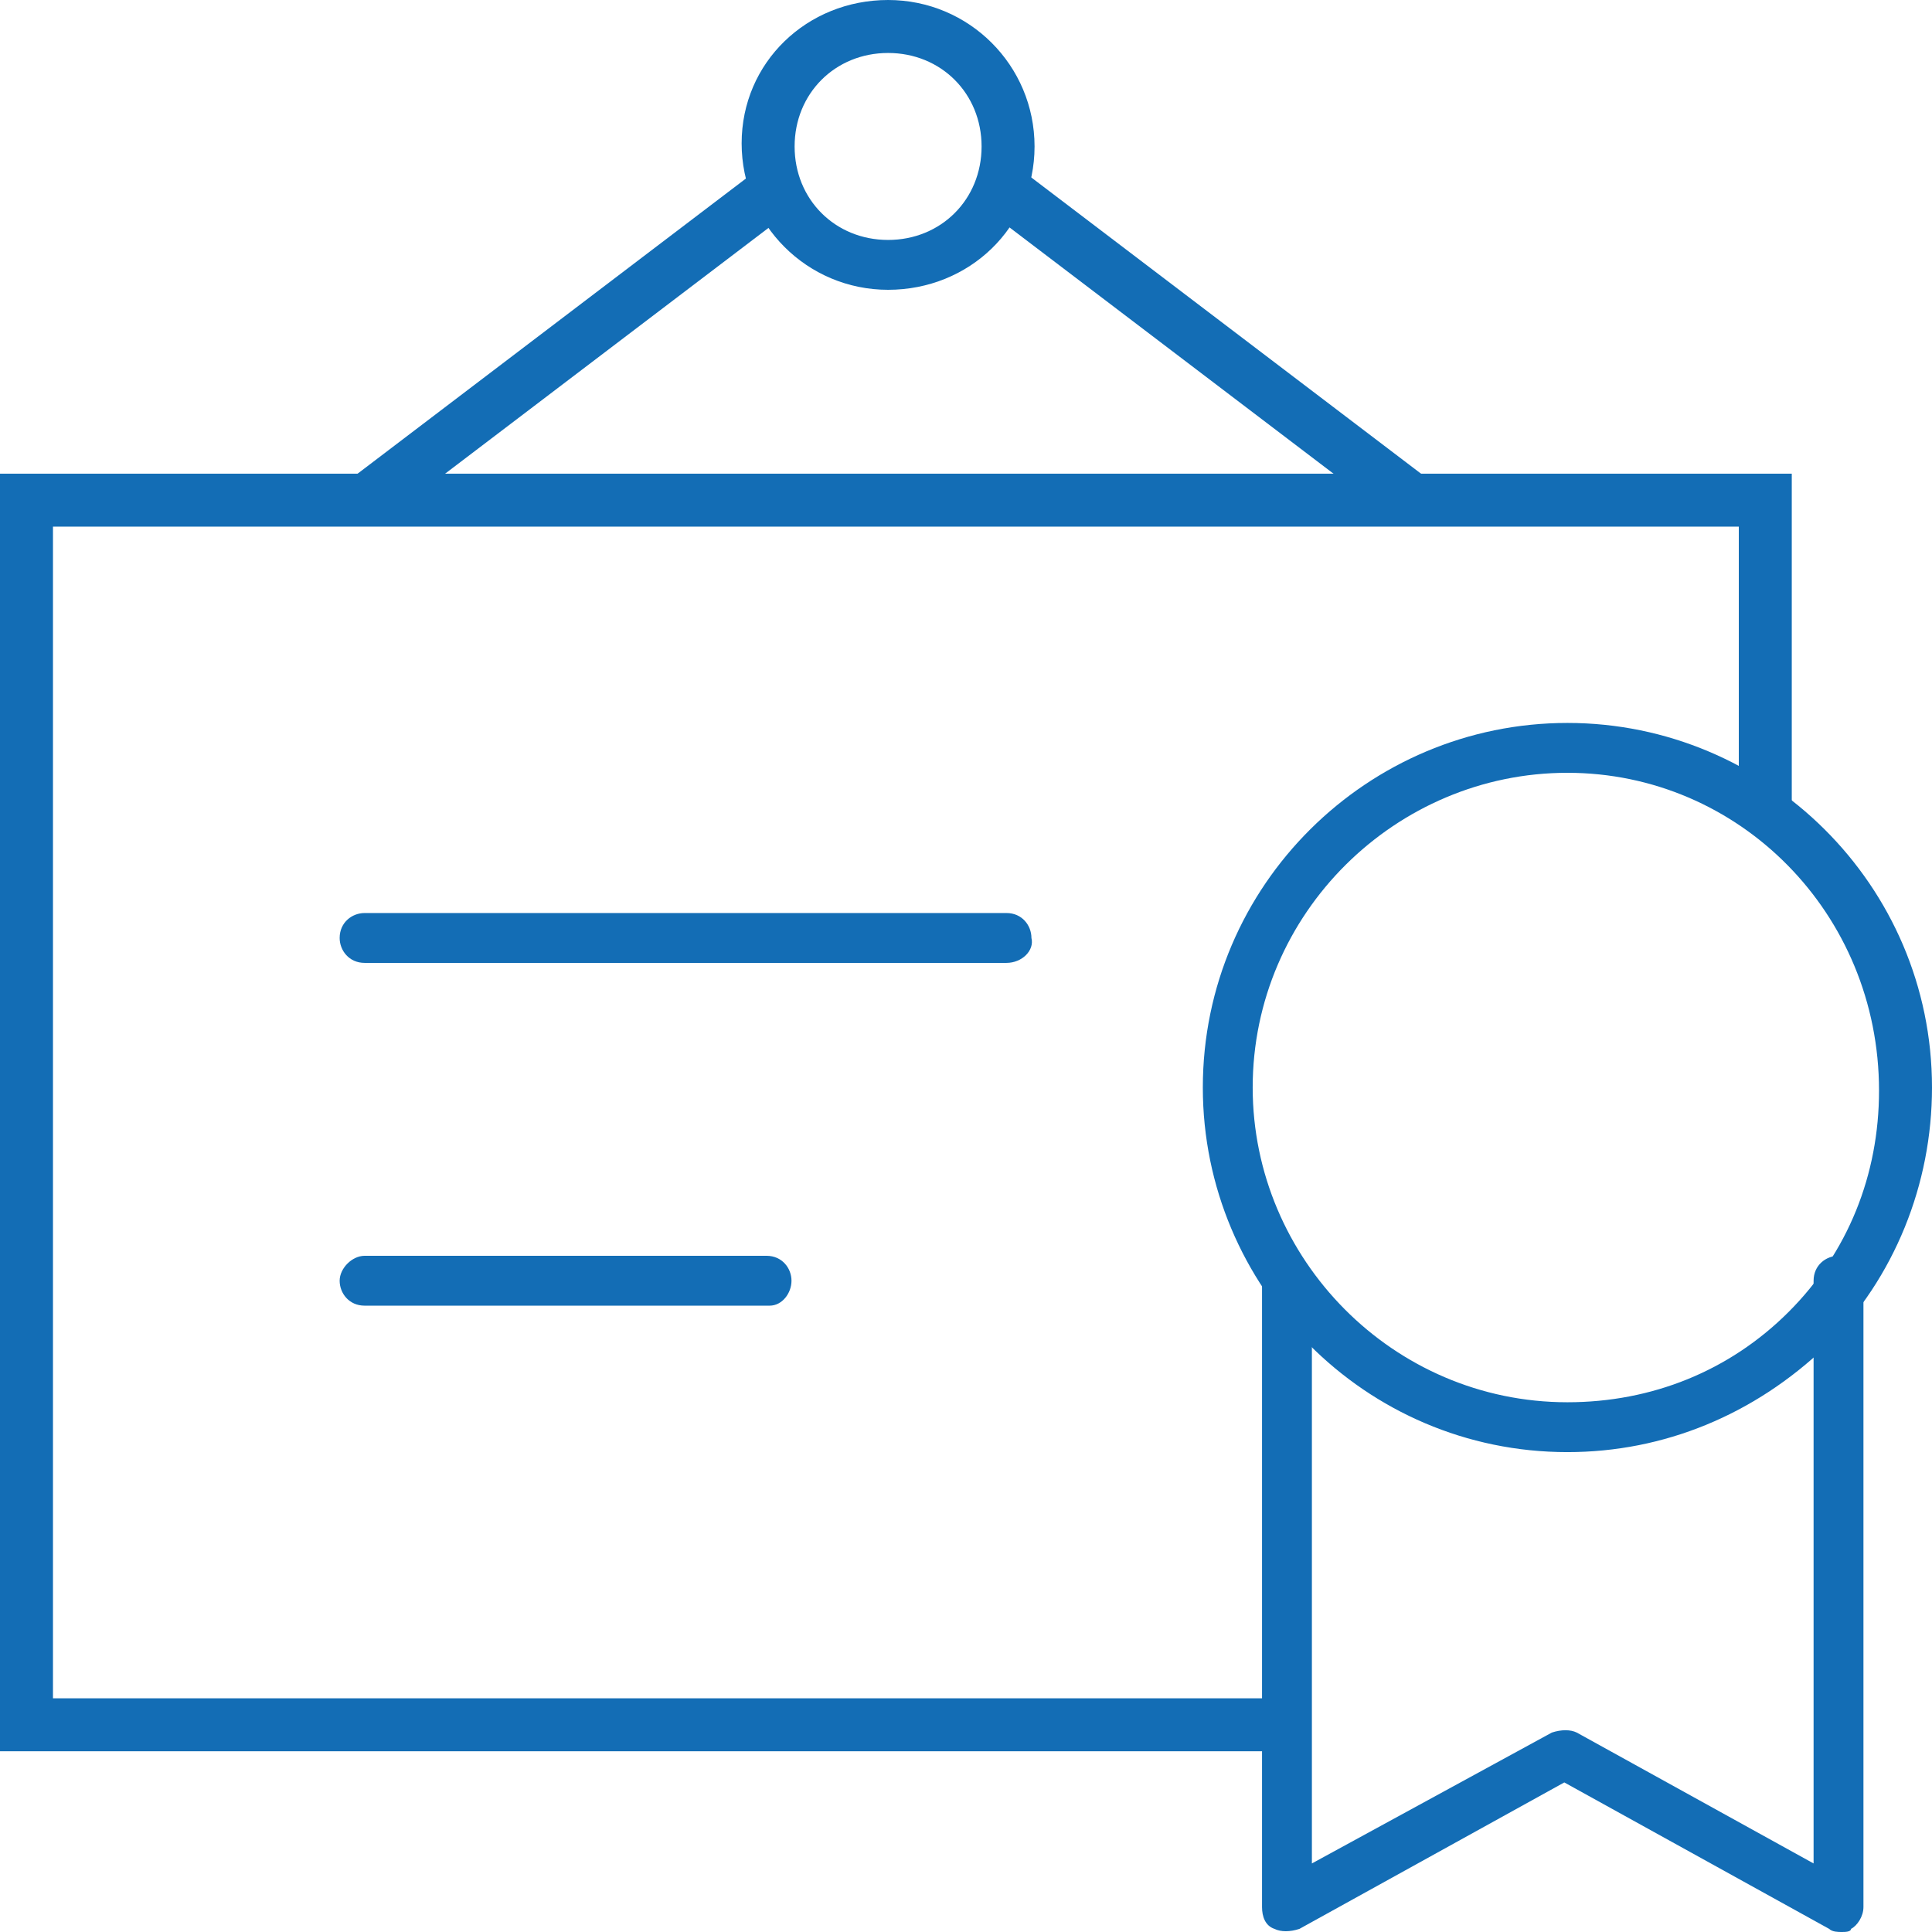
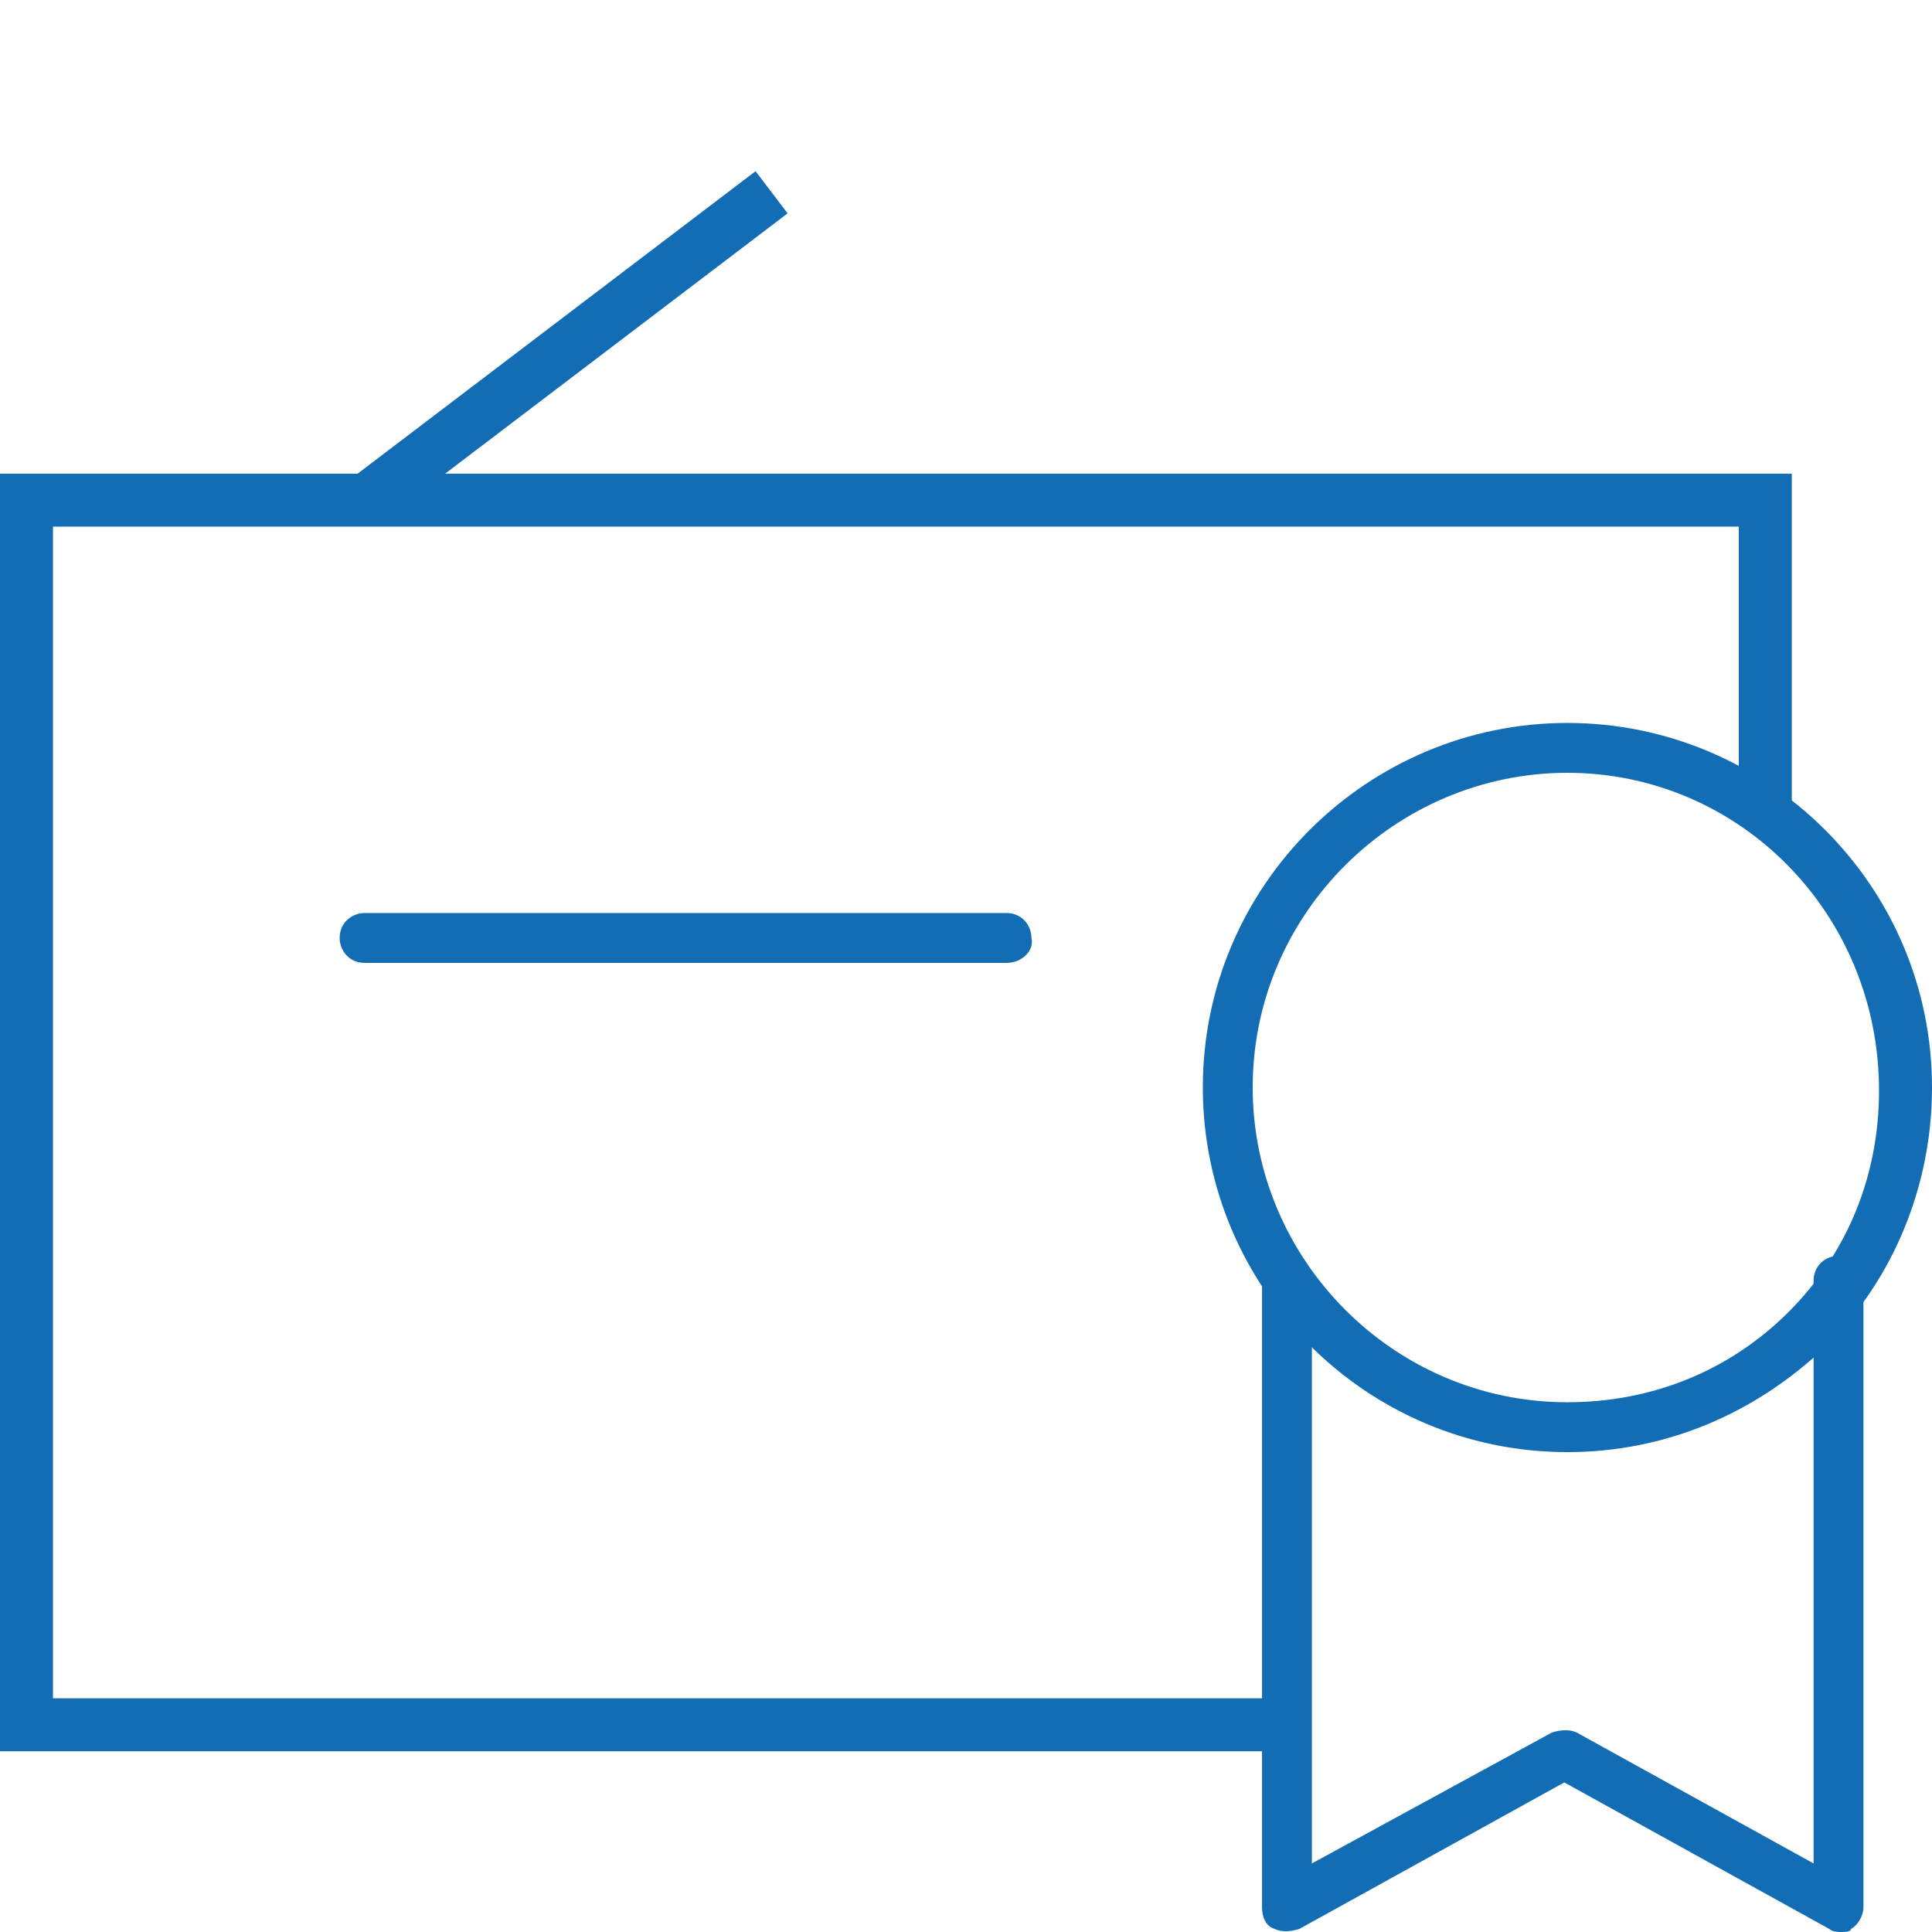
<svg xmlns="http://www.w3.org/2000/svg" enable-background="new 0 0 62 62" height="62" viewBox="0 0 62 62" width="62">
  <g fill="#136db5">
-     <path d="m28.5 9.3c-2.6 0-4.7-2.1-4.7-4.7s2.1-4.6 4.7-4.6 4.7 2.1 4.7 4.7-2.1 4.6-4.7 4.6zm0-7.6c-1.7 0-3 1.3-3 3s1.3 3 3 3 3-1.3 3-3-1.3-3-3-3z" />
    <path d="m10.1 10.3h16.3v1.7h-16.3z" transform="matrix(.796 -.605 .605 .796 -2.999 13.267)" />
-     <path d="m38 2.9h1.7v16.4h-1.7z" transform="matrix(.605 -.796 .796 .605 6.498 35.336)" />
-     <path d="m41.3 56.2h-41.3v-41h57.5v10.8h-1.7v-9.1h-54.1v37.6h39.6z" />
+     <path d="m41.3 56.2h-41.3v-41h57.5v10.8h-1.7v-9.1h-54.1v37.6h39.6" />
    <path d="m32.3 30.9h-20.6c-.5 0-.8-.4-.8-.8 0-.5.4-.8.8-.8h20.6c.5 0 .8.4.8.8.1.4-.3.8-.8.8z" />
-     <path d="m24.7 41.9h-13c-.5 0-.8-.4-.8-.8s.4-.8.8-.8h12.9c.5 0 .8.4.8.8s-.3.8-.7.8z" />
    <path d="m50.3 46.6c-6.5 0-11.7-5.3-11.7-11.7 0-6.5 5.3-11.7 11.7-11.7s11.7 5.2 11.7 11.7c0 3.1-1.2 6.1-3.4 8.3-2.3 2.2-5.2 3.4-8.3 3.4zm0-21.8c-5.5 0-10.1 4.5-10.1 10.1 0 5.5 4.5 10.1 10.1 10.1 2.7 0 5.2-1 7.1-2.9s2.9-4.4 2.9-7.1c0-5.7-4.5-10.2-10-10.2z" />
    <path d="m59.1 62c-.1 0-.3 0-.4-.1l-8.5-4.7-8.5 4.7c-.3.1-.6.1-.8 0-.3-.1-.4-.4-.4-.7v-20.1c0-.5.4-.8.8-.8s.8.4.8.8v18.7l7.7-4.2c.3-.1.6-.1.8 0l7.6 4.2v-18.7c0-.5.4-.8.8-.8s.8.4.8.8v20.1c0 .3-.2.6-.4.7 0 .1-.2.1-.3.1z" />
  </g>
</svg>